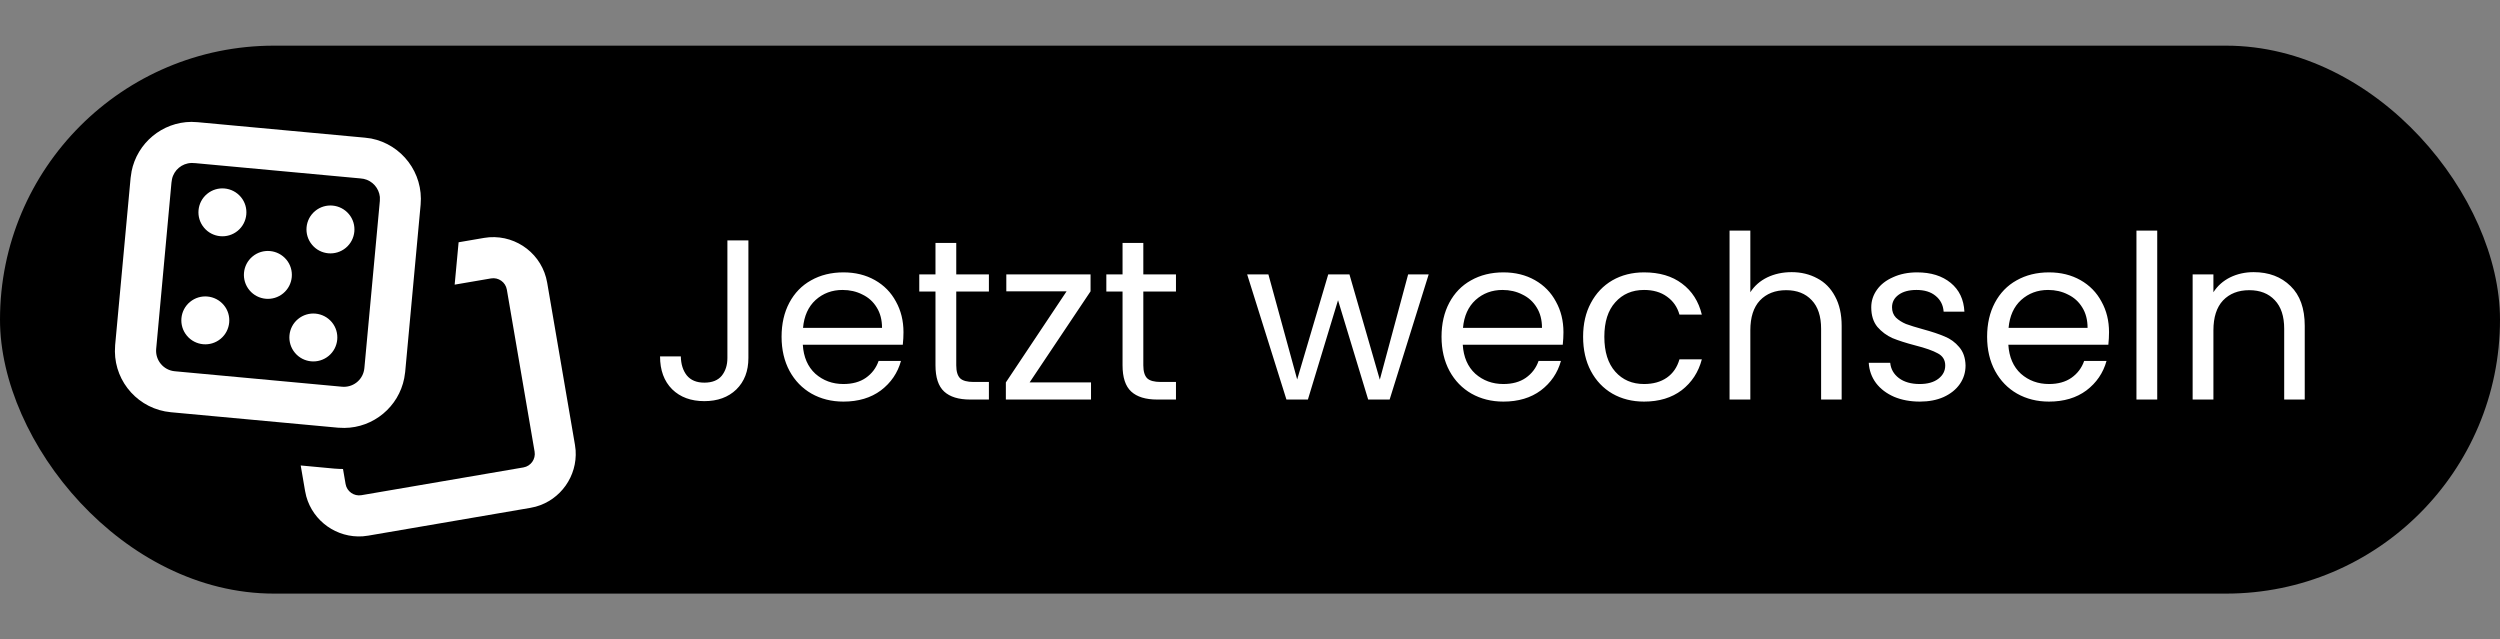
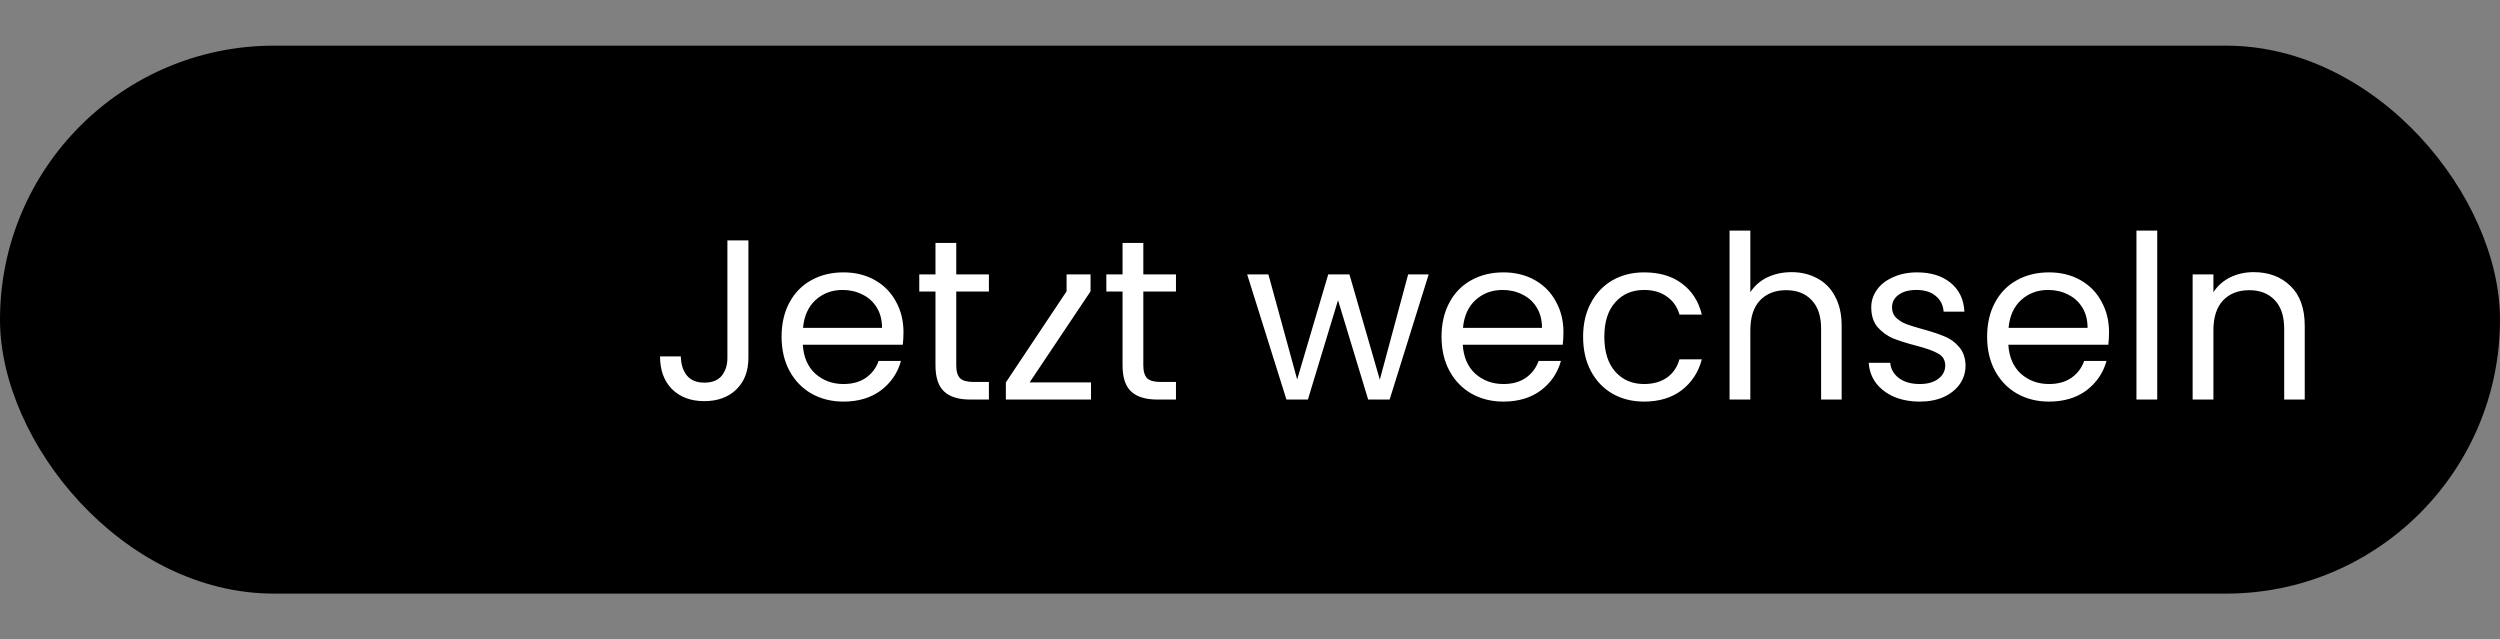
<svg xmlns="http://www.w3.org/2000/svg" width="219" height="56" viewBox="0 0 219 56" fill="none">
  <rect x="0" y="0" width="219" height="56" fill="#808080" stroke="none" />
  <rect y="4" width="219" height="48" rx="24" fill="black" />
-   <path d="M65.56 21.06V31.36C65.56 32.507 65.207 33.427 64.5 34.12C63.793 34.8 62.86 35.14 61.7 35.14C60.527 35.14 59.587 34.793 58.88 34.1C58.173 33.393 57.82 32.433 57.82 31.22H59.64C59.653 31.9 59.827 32.453 60.16 32.88C60.507 33.307 61.02 33.52 61.7 33.52C62.38 33.52 62.887 33.32 63.22 32.92C63.553 32.507 63.72 31.987 63.72 31.36V21.06H65.56ZM79.145 29.1C79.145 29.447 79.126 29.813 79.085 30.2H70.326C70.392 31.28 70.759 32.127 71.425 32.74C72.106 33.34 72.925 33.64 73.885 33.64C74.672 33.64 75.326 33.46 75.846 33.1C76.379 32.727 76.752 32.233 76.966 31.62H78.925C78.632 32.673 78.046 33.533 77.165 34.2C76.285 34.853 75.192 35.18 73.885 35.18C72.846 35.18 71.912 34.947 71.085 34.48C70.272 34.013 69.632 33.353 69.165 32.5C68.699 31.633 68.466 30.633 68.466 29.5C68.466 28.367 68.692 27.373 69.145 26.52C69.599 25.667 70.232 25.013 71.046 24.56C71.872 24.093 72.819 23.86 73.885 23.86C74.925 23.86 75.846 24.087 76.645 24.54C77.445 24.993 78.059 25.62 78.486 26.42C78.925 27.207 79.145 28.1 79.145 29.1ZM77.266 28.72C77.266 28.027 77.112 27.433 76.805 26.94C76.499 26.433 76.079 26.053 75.546 25.8C75.025 25.533 74.445 25.4 73.805 25.4C72.885 25.4 72.099 25.693 71.445 26.28C70.805 26.867 70.439 27.68 70.346 28.72H77.266ZM83.768 25.54V32C83.768 32.533 83.881 32.913 84.108 33.14C84.335 33.353 84.728 33.46 85.288 33.46H86.628V35H84.988C83.975 35 83.215 34.767 82.708 34.3C82.201 33.833 81.948 33.067 81.948 32V25.54H80.528V24.04H81.948V21.28H83.768V24.04H86.628V25.54H83.768ZM90.193 33.5H95.573V35H88.113V33.5L93.433 25.52H88.153V24.04H95.533V25.52L90.193 33.5ZM100.155 25.54V32C100.155 32.533 100.268 32.913 100.495 33.14C100.721 33.353 101.115 33.46 101.675 33.46H103.015V35H101.375C100.361 35 99.601 34.767 99.094 34.3C98.588 33.833 98.335 33.067 98.335 32V25.54H96.915V24.04H98.335V21.28H100.155V24.04H103.015V25.54H100.155ZM125.152 24.04L121.732 35H119.852L117.212 26.3L114.572 35H112.692L109.252 24.04H111.112L113.632 33.24L116.352 24.04H118.212L120.872 33.26L123.352 24.04H125.152ZM136.958 29.1C136.958 29.447 136.938 29.813 136.898 30.2H128.138C128.205 31.28 128.571 32.127 129.238 32.74C129.918 33.34 130.738 33.64 131.698 33.64C132.485 33.64 133.138 33.46 133.658 33.1C134.191 32.727 134.565 32.233 134.778 31.62H136.738C136.445 32.673 135.858 33.533 134.978 34.2C134.098 34.853 133.005 35.18 131.698 35.18C130.658 35.18 129.725 34.947 128.898 34.48C128.085 34.013 127.445 33.353 126.978 32.5C126.511 31.633 126.278 30.633 126.278 29.5C126.278 28.367 126.505 27.373 126.958 26.52C127.411 25.667 128.045 25.013 128.858 24.56C129.685 24.093 130.631 23.86 131.698 23.86C132.738 23.86 133.658 24.087 134.458 24.54C135.258 24.993 135.871 25.62 136.298 26.42C136.738 27.207 136.958 28.1 136.958 29.1ZM135.078 28.72C135.078 28.027 134.925 27.433 134.618 26.94C134.311 26.433 133.891 26.053 133.358 25.8C132.838 25.533 132.258 25.4 131.618 25.4C130.698 25.4 129.911 25.693 129.258 26.28C128.618 26.867 128.251 27.68 128.158 28.72H135.078ZM138.68 29.5C138.68 28.367 138.907 27.38 139.36 26.54C139.814 25.687 140.44 25.027 141.24 24.56C142.054 24.093 142.98 23.86 144.02 23.86C145.367 23.86 146.474 24.187 147.34 24.84C148.22 25.493 148.8 26.4 149.08 27.56H147.12C146.934 26.893 146.567 26.367 146.02 25.98C145.487 25.593 144.82 25.4 144.02 25.4C142.98 25.4 142.14 25.76 141.5 26.48C140.86 27.187 140.54 28.193 140.54 29.5C140.54 30.82 140.86 31.84 141.5 32.56C142.14 33.28 142.98 33.64 144.02 33.64C144.82 33.64 145.487 33.453 146.02 33.08C146.554 32.707 146.92 32.173 147.12 31.48H149.08C148.787 32.6 148.2 33.5 147.32 34.18C146.44 34.847 145.34 35.18 144.02 35.18C142.98 35.18 142.054 34.947 141.24 34.48C140.44 34.013 139.814 33.353 139.36 32.5C138.907 31.647 138.68 30.647 138.68 29.5ZM156.949 23.84C157.775 23.84 158.522 24.02 159.189 24.38C159.855 24.727 160.375 25.253 160.749 25.96C161.135 26.667 161.329 27.527 161.329 28.54V35H159.529V28.8C159.529 27.707 159.255 26.873 158.709 26.3C158.162 25.713 157.415 25.42 156.469 25.42C155.509 25.42 154.742 25.72 154.169 26.32C153.609 26.92 153.329 27.793 153.329 28.94V35H151.509V20.2H153.329V25.6C153.689 25.04 154.182 24.607 154.809 24.3C155.449 23.993 156.162 23.84 156.949 23.84ZM168.182 35.18C167.342 35.18 166.588 35.04 165.922 34.76C165.255 34.467 164.728 34.067 164.342 33.56C163.955 33.04 163.742 32.447 163.702 31.78H165.582C165.635 32.327 165.888 32.773 166.342 33.12C166.808 33.467 167.415 33.64 168.162 33.64C168.855 33.64 169.402 33.487 169.802 33.18C170.202 32.873 170.402 32.487 170.402 32.02C170.402 31.54 170.188 31.187 169.762 30.96C169.335 30.72 168.675 30.487 167.782 30.26C166.968 30.047 166.302 29.833 165.782 29.62C165.275 29.393 164.835 29.067 164.462 28.64C164.102 28.2 163.922 27.627 163.922 26.92C163.922 26.36 164.088 25.847 164.422 25.38C164.755 24.913 165.228 24.547 165.842 24.28C166.455 24 167.155 23.86 167.942 23.86C169.155 23.86 170.135 24.167 170.882 24.78C171.628 25.393 172.028 26.233 172.082 27.3H170.262C170.222 26.727 169.988 26.267 169.562 25.92C169.148 25.573 168.588 25.4 167.882 25.4C167.228 25.4 166.708 25.54 166.322 25.82C165.935 26.1 165.742 26.467 165.742 26.92C165.742 27.28 165.855 27.58 166.082 27.82C166.322 28.047 166.615 28.233 166.962 28.38C167.322 28.513 167.815 28.667 168.442 28.84C169.228 29.053 169.868 29.267 170.362 29.48C170.855 29.68 171.275 29.987 171.622 30.4C171.982 30.813 172.168 31.353 172.182 32.02C172.182 32.62 172.015 33.16 171.682 33.64C171.348 34.12 170.875 34.5 170.262 34.78C169.662 35.047 168.968 35.18 168.182 35.18ZM184.751 29.1C184.751 29.447 184.731 29.813 184.691 30.2H175.931C175.998 31.28 176.364 32.127 177.031 32.74C177.711 33.34 178.531 33.64 179.491 33.64C180.278 33.64 180.931 33.46 181.451 33.1C181.984 32.727 182.358 32.233 182.571 31.62H184.531C184.238 32.673 183.651 33.533 182.771 34.2C181.891 34.853 180.798 35.18 179.491 35.18C178.451 35.18 177.518 34.947 176.691 34.48C175.878 34.013 175.238 33.353 174.771 32.5C174.304 31.633 174.071 30.633 174.071 29.5C174.071 28.367 174.298 27.373 174.751 26.52C175.204 25.667 175.838 25.013 176.651 24.56C177.478 24.093 178.424 23.86 179.491 23.86C180.531 23.86 181.451 24.087 182.251 24.54C183.051 24.993 183.664 25.62 184.091 26.42C184.531 27.207 184.751 28.1 184.751 29.1ZM182.871 28.72C182.871 28.027 182.718 27.433 182.411 26.94C182.104 26.433 181.684 26.053 181.151 25.8C180.631 25.533 180.051 25.4 179.411 25.4C178.491 25.4 177.704 25.693 177.051 26.28C176.411 26.867 176.044 27.68 175.951 28.72H182.871ZM188.973 20.2V35H187.153V20.2H188.973ZM197.415 23.84C198.748 23.84 199.828 24.247 200.655 25.06C201.482 25.86 201.895 27.02 201.895 28.54V35H200.095V28.8C200.095 27.707 199.822 26.873 199.275 26.3C198.728 25.713 197.982 25.42 197.035 25.42C196.075 25.42 195.308 25.72 194.735 26.32C194.175 26.92 193.895 27.793 193.895 28.94V35H192.075V24.04H193.895V25.6C194.255 25.04 194.742 24.607 195.355 24.3C195.982 23.993 196.668 23.84 197.415 23.84Z" fill="white" />
-   <path d="M42.876 20.783C45.305 20.618 47.513 22.309 47.933 24.764L50.365 38.957L50.425 39.441C50.577 41.705 49.114 43.782 46.927 44.385L46.45 44.49L32.257 46.922L31.773 46.982C29.509 47.134 27.432 45.671 26.829 43.484L26.724 43.007L26.342 40.775L29.303 41.051L29.765 41.078C29.857 41.086 29.948 41.085 30.047 41.083L30.273 42.399C30.384 43.05 31.007 43.491 31.658 43.379L45.851 40.947C46.502 40.836 46.943 40.213 46.831 39.562L44.399 25.369C44.288 24.718 43.665 24.277 43.014 24.389L39.828 24.935L40.174 21.223L42.406 20.84L42.89 20.78L42.876 20.783ZM11.521 15.03C12.013 12.526 14.211 10.696 16.764 10.677L17.317 10.704L31.968 12.06L32.514 12.133C35.199 12.663 37.1 15.145 36.847 17.927L35.493 32.587L35.411 33.133C34.92 35.637 32.722 37.467 30.169 37.486L29.618 37.466L14.966 36.111C12.182 35.85 10.086 33.523 10.066 30.787L10.086 30.236L11.441 15.584L11.523 15.038L11.521 15.03ZM16.757 14.278C15.94 14.304 15.235 14.896 15.067 15.694L15.02 15.998L13.681 30.564C13.591 31.553 14.32 32.432 15.31 32.522L29.961 33.877C30.889 33.961 31.717 33.333 31.891 32.435L31.919 32.248L33.275 17.596L33.277 17.253C33.198 16.483 32.63 15.835 31.864 15.669L31.568 15.629L17.117 14.292L16.772 14.275L16.757 14.278ZM28.791 31.178C27.898 31.917 26.576 31.794 25.838 30.908C25.092 30.016 25.214 28.686 26.107 27.948C27 27.209 28.323 27.332 29.069 28.224C29.806 29.11 29.684 30.439 28.791 31.178ZM19.327 29.68C18.434 30.419 17.112 30.295 16.374 29.41C15.628 28.518 15.75 27.188 16.643 26.449C17.536 25.71 18.859 25.834 19.605 26.726C20.343 27.611 20.22 28.941 19.327 29.68ZM24.808 25.697C23.915 26.436 22.593 26.312 21.855 25.427C21.109 24.535 21.231 23.205 22.124 22.466C23.017 21.727 24.34 21.851 25.086 22.743C25.824 23.628 25.701 24.958 24.808 25.697ZM30.29 21.714C29.397 22.453 28.074 22.33 27.337 21.444C26.59 20.552 26.712 19.223 27.605 18.484C28.498 17.745 29.821 17.868 30.567 18.76C31.305 19.646 31.183 20.975 30.29 21.714ZM20.826 20.216C19.933 20.955 18.61 20.831 17.873 19.946C17.126 19.054 17.248 17.724 18.142 16.985C19.035 16.246 20.357 16.37 21.103 17.262C21.841 18.147 21.719 19.477 20.826 20.216Z" fill="white" />
+   <path d="M65.56 21.06V31.36C65.56 32.507 65.207 33.427 64.5 34.12C63.793 34.8 62.86 35.14 61.7 35.14C60.527 35.14 59.587 34.793 58.88 34.1C58.173 33.393 57.82 32.433 57.82 31.22H59.64C59.653 31.9 59.827 32.453 60.16 32.88C60.507 33.307 61.02 33.52 61.7 33.52C62.38 33.52 62.887 33.32 63.22 32.92C63.553 32.507 63.72 31.987 63.72 31.36V21.06H65.56ZM79.145 29.1C79.145 29.447 79.126 29.813 79.085 30.2H70.326C70.392 31.28 70.759 32.127 71.425 32.74C72.106 33.34 72.925 33.64 73.885 33.64C74.672 33.64 75.326 33.46 75.846 33.1C76.379 32.727 76.752 32.233 76.966 31.62H78.925C78.632 32.673 78.046 33.533 77.165 34.2C76.285 34.853 75.192 35.18 73.885 35.18C72.846 35.18 71.912 34.947 71.085 34.48C70.272 34.013 69.632 33.353 69.165 32.5C68.699 31.633 68.466 30.633 68.466 29.5C68.466 28.367 68.692 27.373 69.145 26.52C69.599 25.667 70.232 25.013 71.046 24.56C71.872 24.093 72.819 23.86 73.885 23.86C74.925 23.86 75.846 24.087 76.645 24.54C77.445 24.993 78.059 25.62 78.486 26.42C78.925 27.207 79.145 28.1 79.145 29.1ZM77.266 28.72C77.266 28.027 77.112 27.433 76.805 26.94C76.499 26.433 76.079 26.053 75.546 25.8C75.025 25.533 74.445 25.4 73.805 25.4C72.885 25.4 72.099 25.693 71.445 26.28C70.805 26.867 70.439 27.68 70.346 28.72H77.266ZM83.768 25.54V32C83.768 32.533 83.881 32.913 84.108 33.14C84.335 33.353 84.728 33.46 85.288 33.46H86.628V35H84.988C83.975 35 83.215 34.767 82.708 34.3C82.201 33.833 81.948 33.067 81.948 32V25.54H80.528V24.04H81.948V21.28H83.768V24.04H86.628V25.54H83.768ZM90.193 33.5H95.573V35H88.113V33.5L93.433 25.52V24.04H95.533V25.52L90.193 33.5ZM100.155 25.54V32C100.155 32.533 100.268 32.913 100.495 33.14C100.721 33.353 101.115 33.46 101.675 33.46H103.015V35H101.375C100.361 35 99.601 34.767 99.094 34.3C98.588 33.833 98.335 33.067 98.335 32V25.54H96.915V24.04H98.335V21.28H100.155V24.04H103.015V25.54H100.155ZM125.152 24.04L121.732 35H119.852L117.212 26.3L114.572 35H112.692L109.252 24.04H111.112L113.632 33.24L116.352 24.04H118.212L120.872 33.26L123.352 24.04H125.152ZM136.958 29.1C136.958 29.447 136.938 29.813 136.898 30.2H128.138C128.205 31.28 128.571 32.127 129.238 32.74C129.918 33.34 130.738 33.64 131.698 33.64C132.485 33.64 133.138 33.46 133.658 33.1C134.191 32.727 134.565 32.233 134.778 31.62H136.738C136.445 32.673 135.858 33.533 134.978 34.2C134.098 34.853 133.005 35.18 131.698 35.18C130.658 35.18 129.725 34.947 128.898 34.48C128.085 34.013 127.445 33.353 126.978 32.5C126.511 31.633 126.278 30.633 126.278 29.5C126.278 28.367 126.505 27.373 126.958 26.52C127.411 25.667 128.045 25.013 128.858 24.56C129.685 24.093 130.631 23.86 131.698 23.86C132.738 23.86 133.658 24.087 134.458 24.54C135.258 24.993 135.871 25.62 136.298 26.42C136.738 27.207 136.958 28.1 136.958 29.1ZM135.078 28.72C135.078 28.027 134.925 27.433 134.618 26.94C134.311 26.433 133.891 26.053 133.358 25.8C132.838 25.533 132.258 25.4 131.618 25.4C130.698 25.4 129.911 25.693 129.258 26.28C128.618 26.867 128.251 27.68 128.158 28.72H135.078ZM138.68 29.5C138.68 28.367 138.907 27.38 139.36 26.54C139.814 25.687 140.44 25.027 141.24 24.56C142.054 24.093 142.98 23.86 144.02 23.86C145.367 23.86 146.474 24.187 147.34 24.84C148.22 25.493 148.8 26.4 149.08 27.56H147.12C146.934 26.893 146.567 26.367 146.02 25.98C145.487 25.593 144.82 25.4 144.02 25.4C142.98 25.4 142.14 25.76 141.5 26.48C140.86 27.187 140.54 28.193 140.54 29.5C140.54 30.82 140.86 31.84 141.5 32.56C142.14 33.28 142.98 33.64 144.02 33.64C144.82 33.64 145.487 33.453 146.02 33.08C146.554 32.707 146.92 32.173 147.12 31.48H149.08C148.787 32.6 148.2 33.5 147.32 34.18C146.44 34.847 145.34 35.18 144.02 35.18C142.98 35.18 142.054 34.947 141.24 34.48C140.44 34.013 139.814 33.353 139.36 32.5C138.907 31.647 138.68 30.647 138.68 29.5ZM156.949 23.84C157.775 23.84 158.522 24.02 159.189 24.38C159.855 24.727 160.375 25.253 160.749 25.96C161.135 26.667 161.329 27.527 161.329 28.54V35H159.529V28.8C159.529 27.707 159.255 26.873 158.709 26.3C158.162 25.713 157.415 25.42 156.469 25.42C155.509 25.42 154.742 25.72 154.169 26.32C153.609 26.92 153.329 27.793 153.329 28.94V35H151.509V20.2H153.329V25.6C153.689 25.04 154.182 24.607 154.809 24.3C155.449 23.993 156.162 23.84 156.949 23.84ZM168.182 35.18C167.342 35.18 166.588 35.04 165.922 34.76C165.255 34.467 164.728 34.067 164.342 33.56C163.955 33.04 163.742 32.447 163.702 31.78H165.582C165.635 32.327 165.888 32.773 166.342 33.12C166.808 33.467 167.415 33.64 168.162 33.64C168.855 33.64 169.402 33.487 169.802 33.18C170.202 32.873 170.402 32.487 170.402 32.02C170.402 31.54 170.188 31.187 169.762 30.96C169.335 30.72 168.675 30.487 167.782 30.26C166.968 30.047 166.302 29.833 165.782 29.62C165.275 29.393 164.835 29.067 164.462 28.64C164.102 28.2 163.922 27.627 163.922 26.92C163.922 26.36 164.088 25.847 164.422 25.38C164.755 24.913 165.228 24.547 165.842 24.28C166.455 24 167.155 23.86 167.942 23.86C169.155 23.86 170.135 24.167 170.882 24.78C171.628 25.393 172.028 26.233 172.082 27.3H170.262C170.222 26.727 169.988 26.267 169.562 25.92C169.148 25.573 168.588 25.4 167.882 25.4C167.228 25.4 166.708 25.54 166.322 25.82C165.935 26.1 165.742 26.467 165.742 26.92C165.742 27.28 165.855 27.58 166.082 27.82C166.322 28.047 166.615 28.233 166.962 28.38C167.322 28.513 167.815 28.667 168.442 28.84C169.228 29.053 169.868 29.267 170.362 29.48C170.855 29.68 171.275 29.987 171.622 30.4C171.982 30.813 172.168 31.353 172.182 32.02C172.182 32.62 172.015 33.16 171.682 33.64C171.348 34.12 170.875 34.5 170.262 34.78C169.662 35.047 168.968 35.18 168.182 35.18ZM184.751 29.1C184.751 29.447 184.731 29.813 184.691 30.2H175.931C175.998 31.28 176.364 32.127 177.031 32.74C177.711 33.34 178.531 33.64 179.491 33.64C180.278 33.64 180.931 33.46 181.451 33.1C181.984 32.727 182.358 32.233 182.571 31.62H184.531C184.238 32.673 183.651 33.533 182.771 34.2C181.891 34.853 180.798 35.18 179.491 35.18C178.451 35.18 177.518 34.947 176.691 34.48C175.878 34.013 175.238 33.353 174.771 32.5C174.304 31.633 174.071 30.633 174.071 29.5C174.071 28.367 174.298 27.373 174.751 26.52C175.204 25.667 175.838 25.013 176.651 24.56C177.478 24.093 178.424 23.86 179.491 23.86C180.531 23.86 181.451 24.087 182.251 24.54C183.051 24.993 183.664 25.62 184.091 26.42C184.531 27.207 184.751 28.1 184.751 29.1ZM182.871 28.72C182.871 28.027 182.718 27.433 182.411 26.94C182.104 26.433 181.684 26.053 181.151 25.8C180.631 25.533 180.051 25.4 179.411 25.4C178.491 25.4 177.704 25.693 177.051 26.28C176.411 26.867 176.044 27.68 175.951 28.72H182.871ZM188.973 20.2V35H187.153V20.2H188.973ZM197.415 23.84C198.748 23.84 199.828 24.247 200.655 25.06C201.482 25.86 201.895 27.02 201.895 28.54V35H200.095V28.8C200.095 27.707 199.822 26.873 199.275 26.3C198.728 25.713 197.982 25.42 197.035 25.42C196.075 25.42 195.308 25.72 194.735 26.32C194.175 26.92 193.895 27.793 193.895 28.94V35H192.075V24.04H193.895V25.6C194.255 25.04 194.742 24.607 195.355 24.3C195.982 23.993 196.668 23.84 197.415 23.84Z" fill="white" />
</svg>